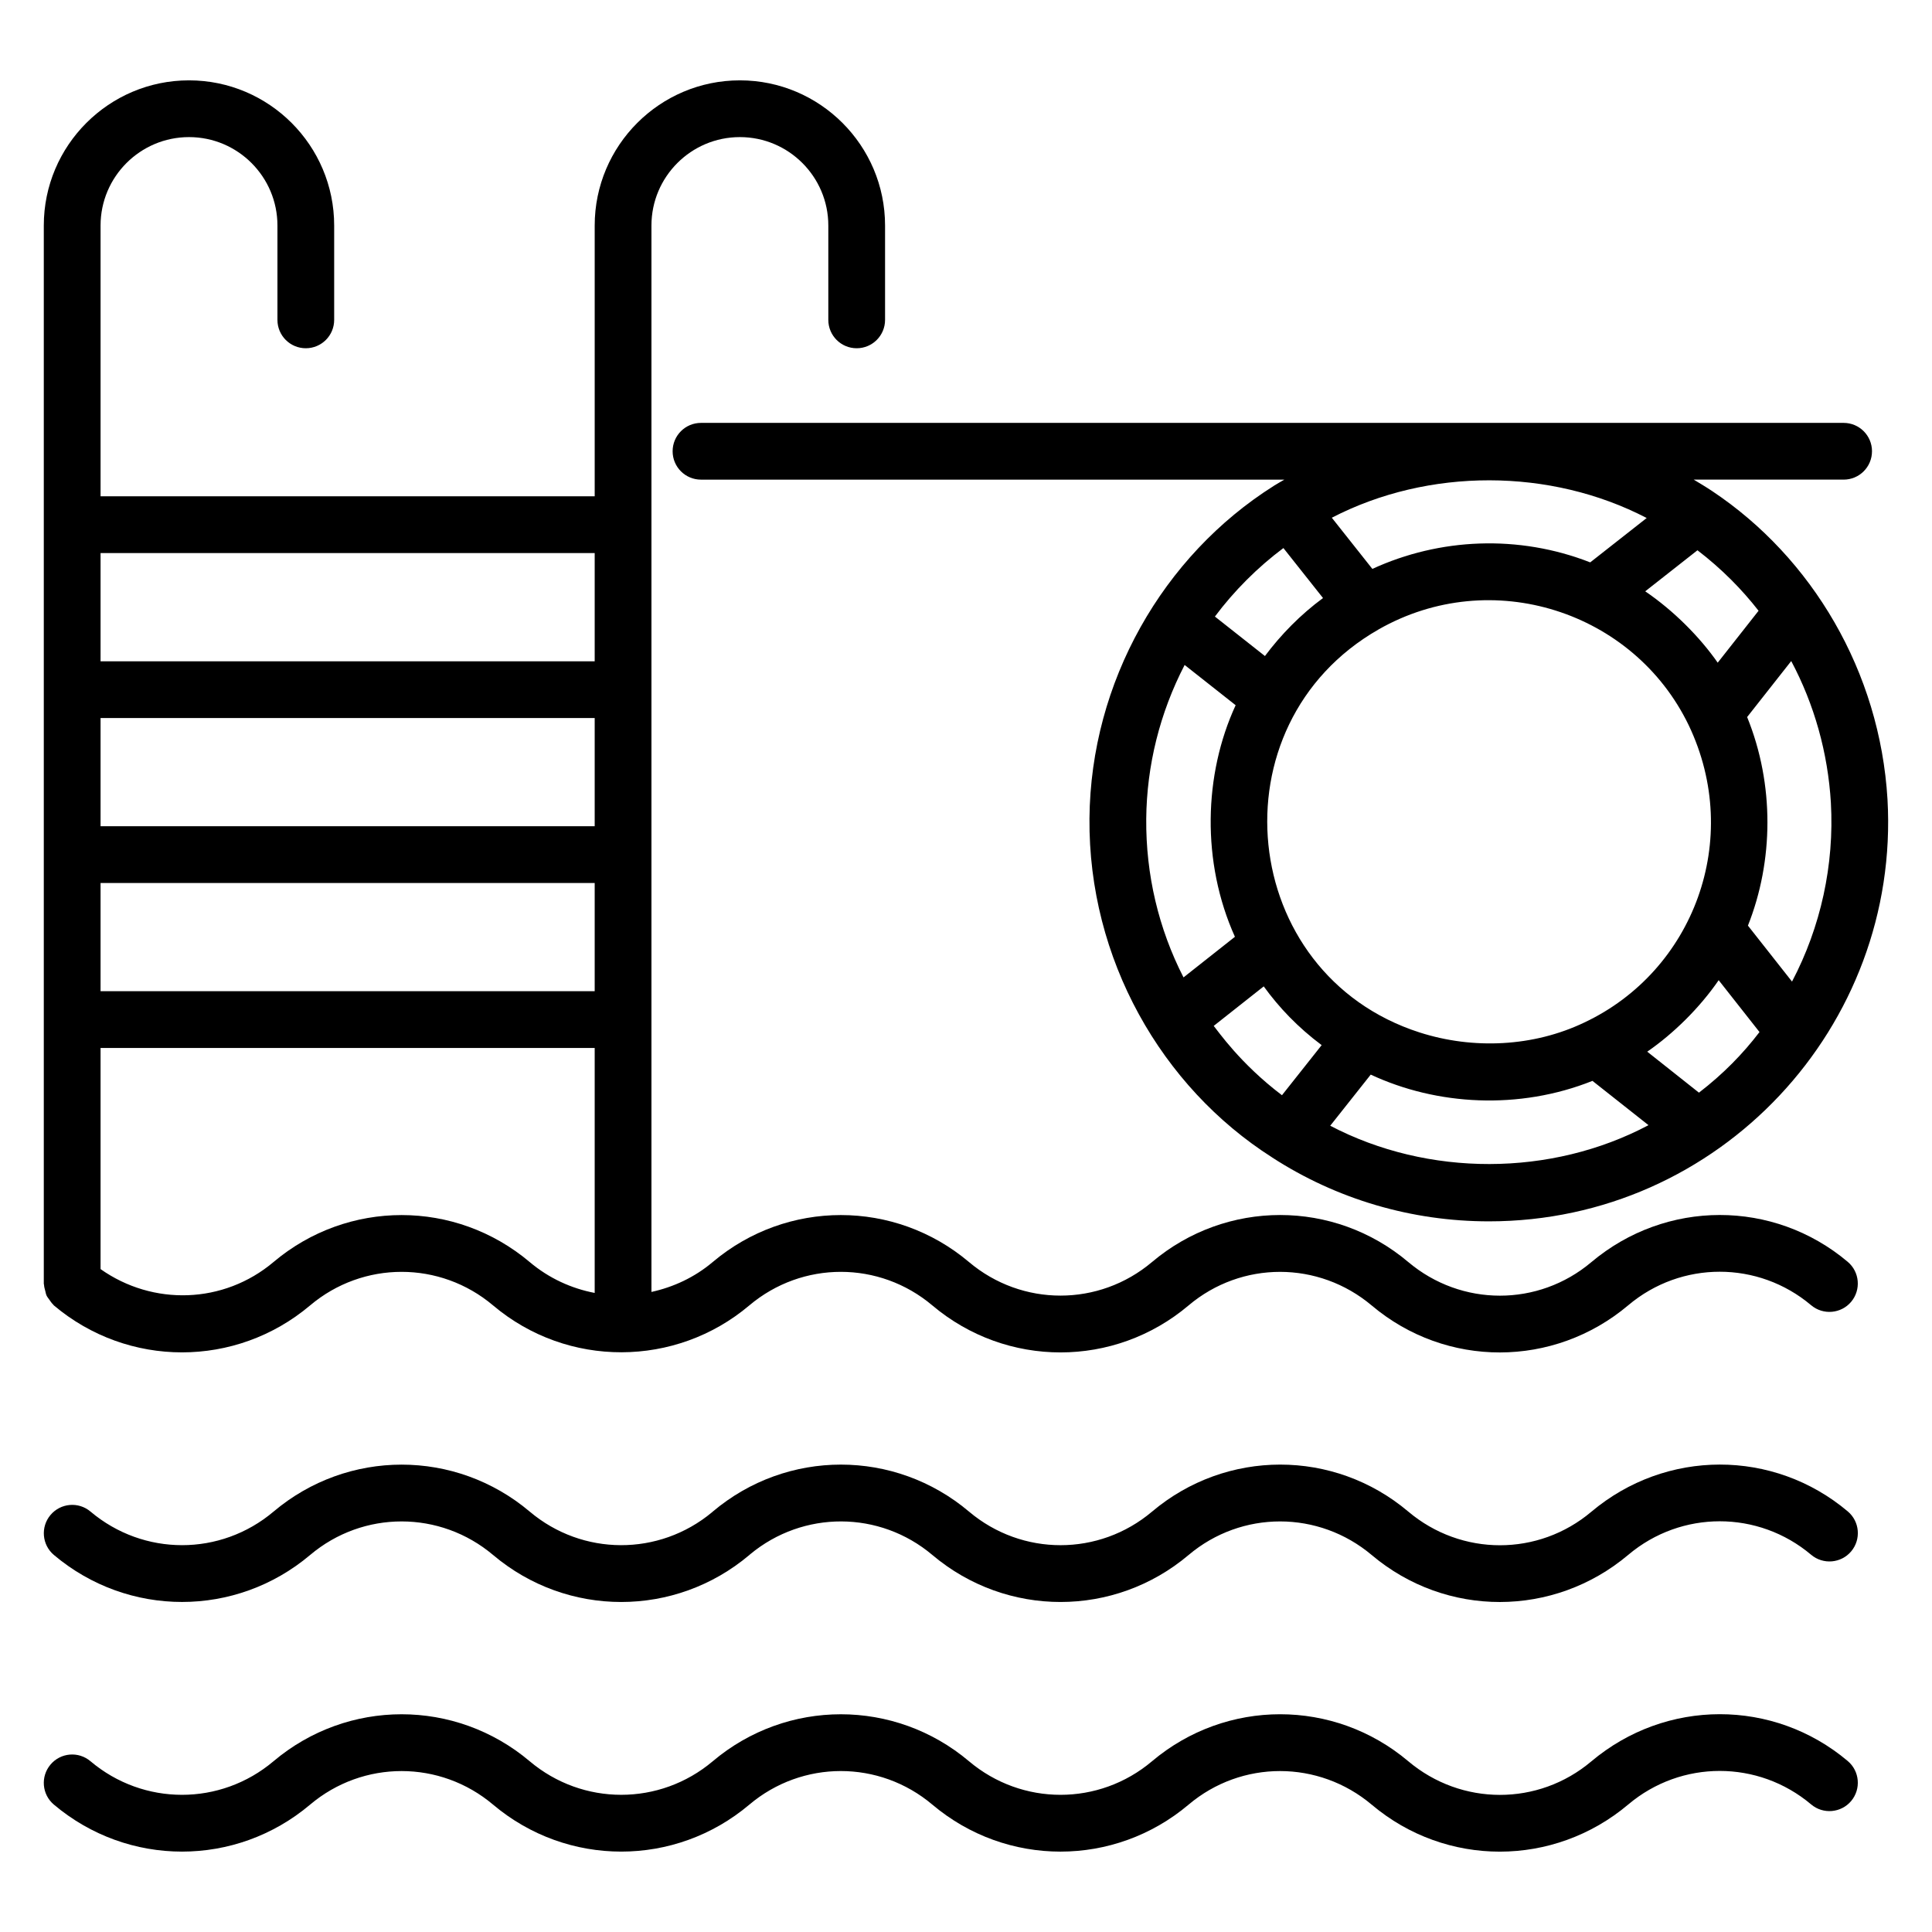
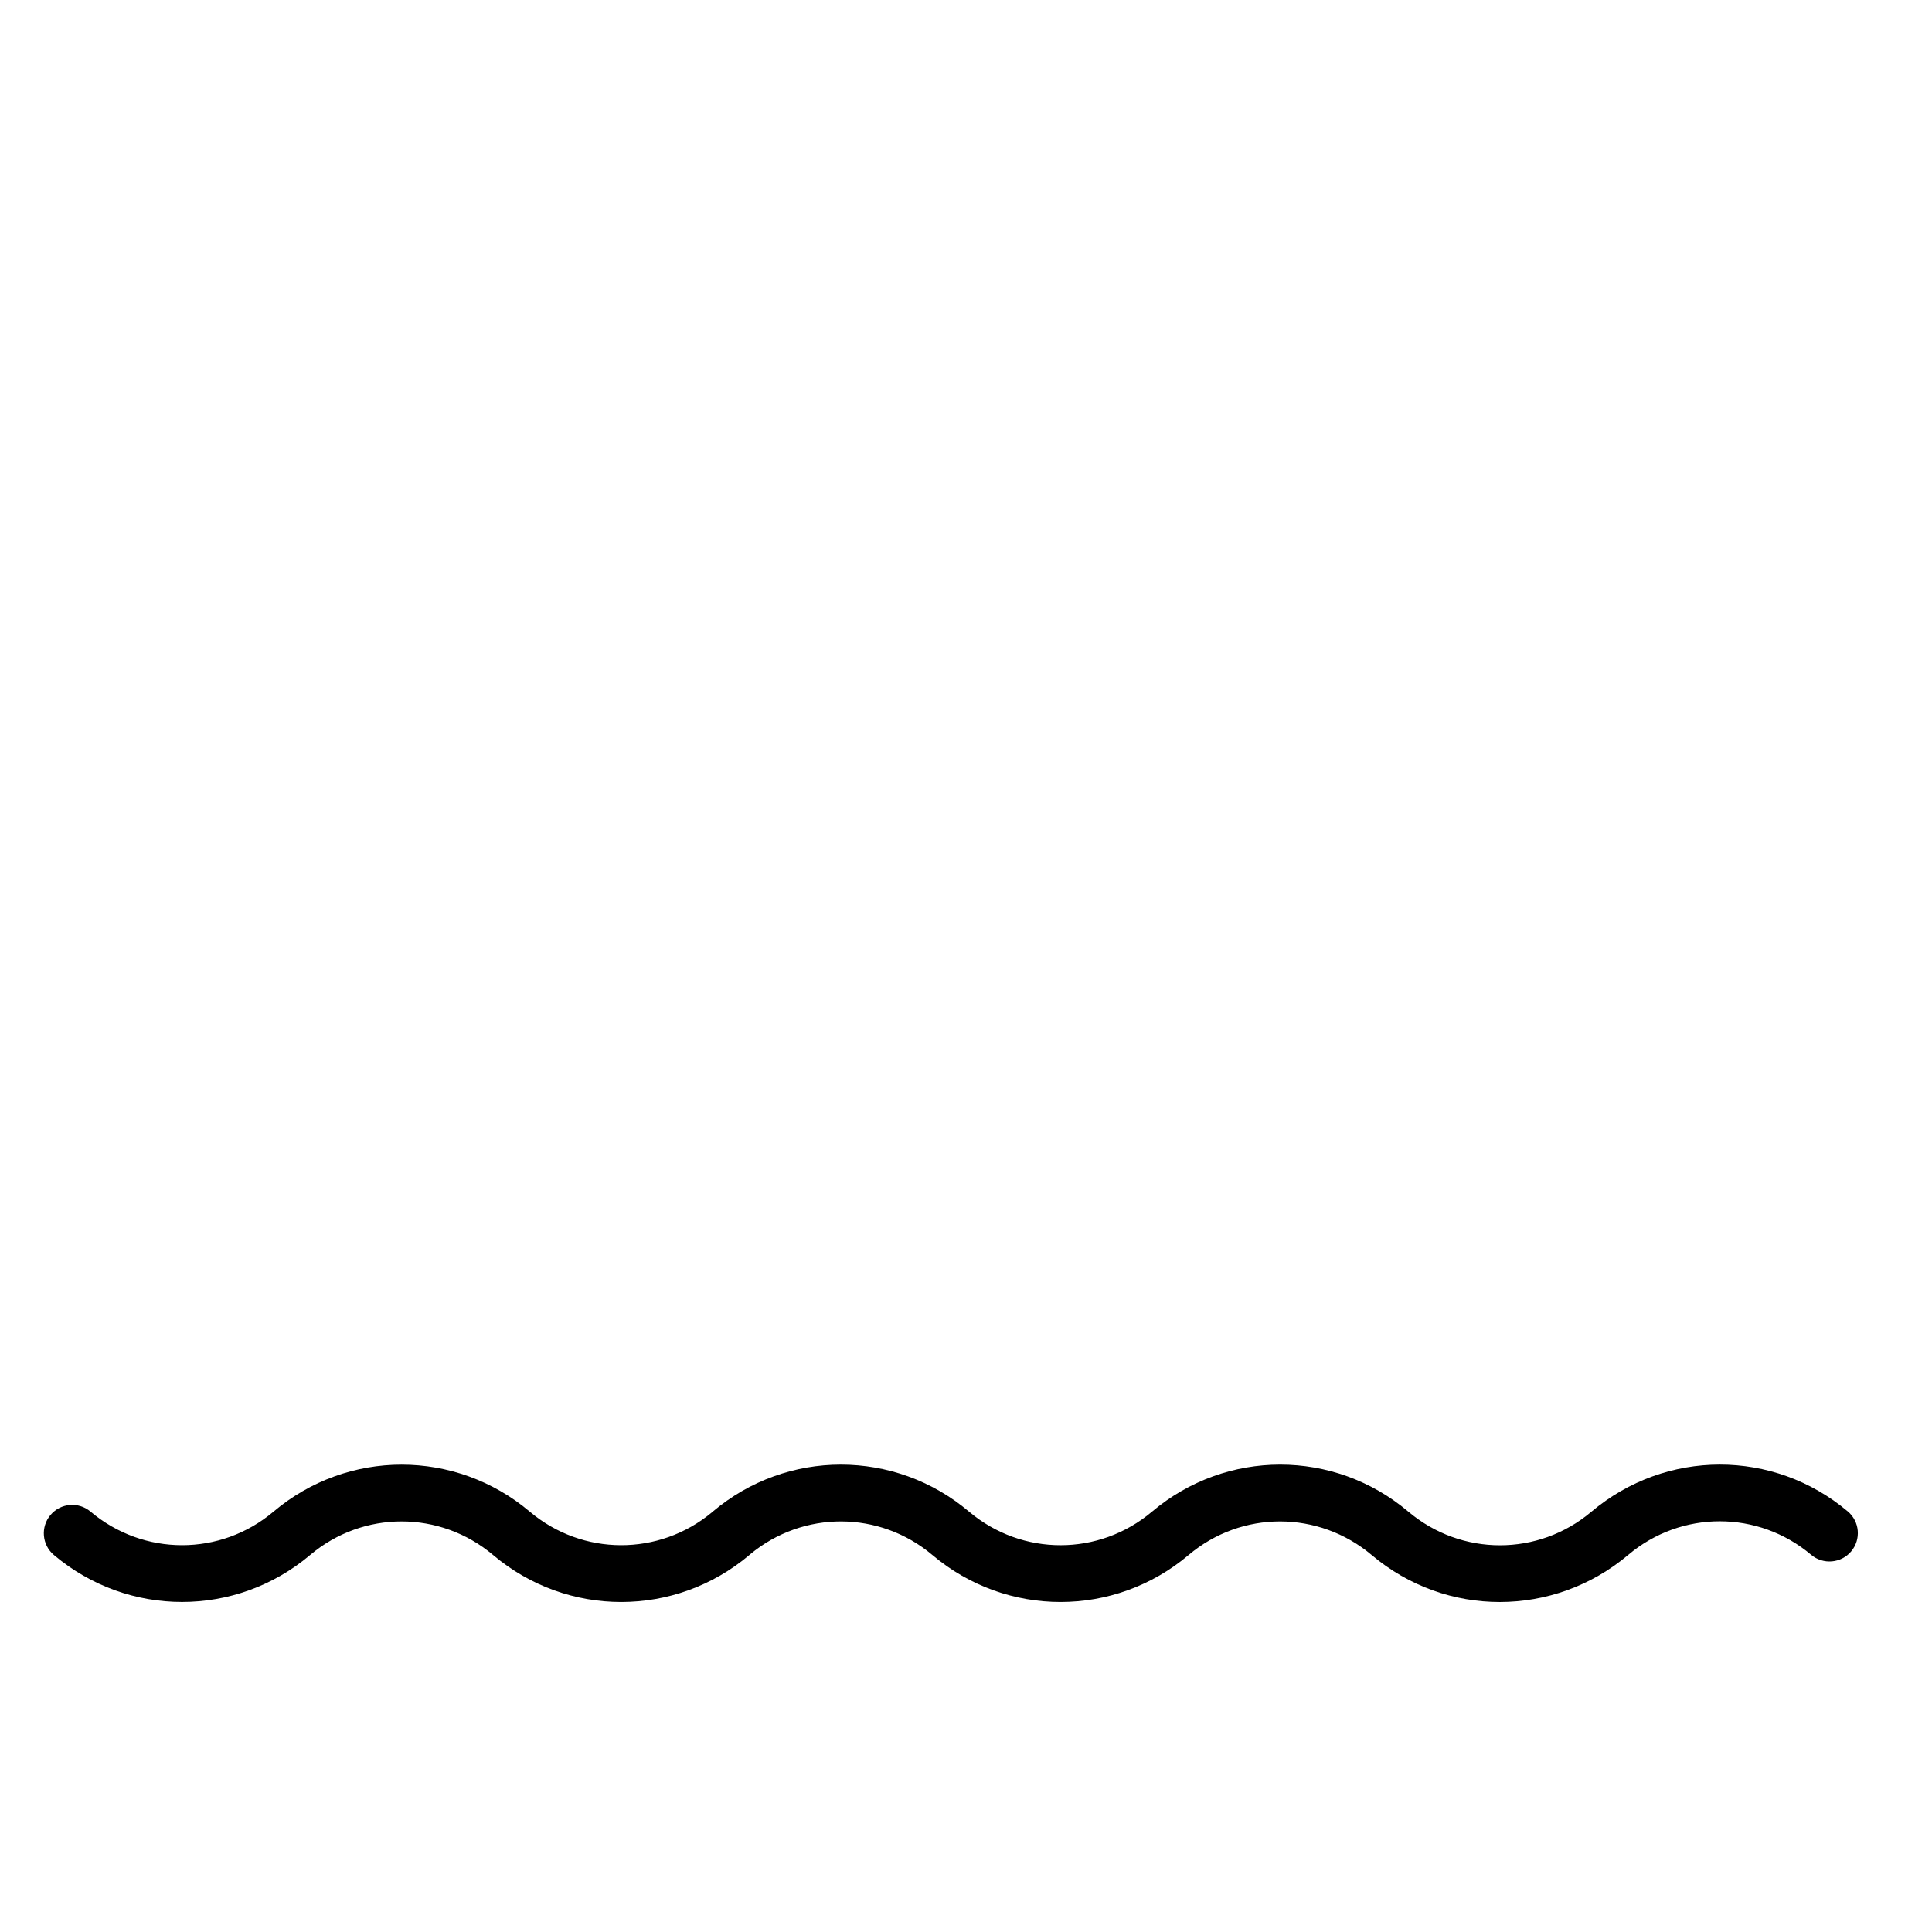
<svg xmlns="http://www.w3.org/2000/svg" fill="#000000" width="800px" height="800px" version="1.1" viewBox="144 144 512 512">
  <g>
-     <path d="m565.71 610.79c-14.031 11.84-34.418 11.844-48.523-0.059-19.672-16.59-48.223-16.582-67.895 0.023-14.039 11.852-34.441 11.867-48.512-0.016-19.664-16.582-48.23-16.594-67.895 0.016-14.055 11.852-34.449 11.852-48.504 0-19.68-16.609-48.23-16.605-67.895-0.008-14.062 11.875-34.469 11.859-48.504 0-3.195-2.703-7.93-2.285-10.598 0.887-2.68 3.172-2.285 7.918 0.891 10.598 19.664 16.609 48.223 16.625 67.902 0.016 14.062-11.875 34.461-11.852 48.508 0.008 19.664 16.582 48.23 16.59 67.895-0.008 14.055-11.867 34.449-11.875 48.52 0.008 19.664 16.594 48.215 16.594 67.895-0.016 14.031-11.852 34.434-11.867 48.555 0.043 19.637 16.562 48.172 16.598 67.969-0.09 14.039-11.836 34.418-11.836 48.457 0 3.172 2.68 7.93 2.262 10.598-0.902 2.672-3.18 2.269-7.922-0.902-10.598-19.652-16.566-48.18-16.566-67.961 0.098z" />
    <path d="m633.68 544.54c-19.652-16.566-48.18-16.566-67.961 0.094-14.031 11.836-34.418 11.852-48.523-0.059-19.672-16.605-48.223-16.582-67.895 0.023-14.039 11.852-34.441 11.867-48.512-0.016-19.66-16.59-48.215-16.602-67.891 0-0.074 0.066-0.148 0.125-0.211 0.191-14.055 11.676-34.316 11.617-48.297-0.176-19.68-16.609-48.23-16.602-67.895-0.008-14.055 11.867-34.441 11.859-48.512-0.008-3.18-2.688-7.922-2.269-10.598 0.902-2.672 3.172-2.277 7.918 0.902 10.598 19.68 16.609 48.23 16.602 67.895 0.008 14.062-11.875 34.461-11.852 48.508 0.008 19.664 16.602 48.223 16.59 67.891 0 0.074-0.066 0.148-0.125 0.211-0.191 14.047-11.668 34.309-11.633 48.312 0.191 19.672 16.602 48.238 16.59 67.895-0.016 14.047-11.859 34.434-11.859 48.555 0.043 19.68 16.59 48.199 16.57 67.969-0.09 14.039-11.84 34.418-11.84 48.457 0 3.172 2.672 7.93 2.262 10.598-0.902 2.676-3.176 2.273-7.918-0.898-10.594z" />
-     <path d="m640.1 263.59c0-4.156-3.363-7.519-7.519-7.519h-302.81c-4.156 0-7.519 3.363-7.519 7.519s3.363 7.519 7.519 7.519h154.6c-0.93 0.551-1.887 1.055-2.781 1.629-0.012 0.008-0.016 0.02-0.027 0.027-29.383 18.535-48.52 51.953-48.844 88.121-0.32 37.227 19.051 71.148 48.418 89.848 0.012 0.008 0.016 0.02 0.027 0.027 17.102 11.066 36.953 16.91 57.402 16.91 61.188 0 109.07-51.723 105.64-111.84-2.016-33.875-20-64.027-46.402-81.648-0.004-0.004-0.008-0.004-0.012-0.008-1.613-1.078-3.277-2.07-4.938-3.07h39.723c4.156 0.004 7.519-3.359 7.519-7.516zm-59.711 17.688-14.965 11.758c-19.008-7.426-39.91-6.469-57.734 1.73l-10.746-13.562c25.625-13.266 57.918-13.199 83.445 0.074zm-71.039 29.523s0.004-0.008 0.008-0.008c29.914-17.023 67.605-4.797 82.172 25.406 0 0.004 0.004 0.008 0.004 0.008 14.422 30.242 1.273 65.125-27.652 78.758-13.469 6.453-29.461 7.211-43.699 2.637-48.203-15.508-54.961-81.586-10.832-106.8zm-25.234-21.559 10.496 13.246c-5.981 4.41-11.141 9.684-15.391 15.367-0.758-0.598-14.105-11.129-13.258-10.461 5.066-6.789 11.328-13.059 18.152-18.152zm-36.352 71.777c0.125-14.203 3.629-28.152 10.176-40.797 0.758 0.598 14.367 11.336 13.52 10.668-8.488 18.371-9.082 41.633-0.191 61.371l-13.625 10.762c-6.613-12.906-10.004-27.266-9.879-42.004zm35.973 73.227c-11.152-8.445-17.016-17.117-18.09-18.371l13.254-10.473c4.078 5.637 9.051 10.852 15.352 15.57zm12.785 8.086 1.379-1.738 9.359-11.812c17.496 8.172 39.309 9.43 58.758 1.66l14.852 11.738c-25.801 13.672-58.387 13.75-84.348 0.152zm97.719-8.766-13.703-10.859c6.996-4.828 13.898-11.629 18.93-18.945l10.82 13.742c-4.441 5.809-9.605 11.098-16.047 16.062zm24.453-114.38c6.117 11.5 9.715 24.297 10.508 37.523 0.934 16.473-2.688 32.965-10.297 47.422l-11.684-14.832c6.793-17.102 7.059-37.371-0.211-55.273zm-24.848-29.359c3.133 2.394 6.129 5.016 8.957 7.84 2.578 2.578 5 5.324 7.238 8.191l-10.828 13.758c-4.746-6.793-11.613-13.734-19.211-18.91 0.848-0.664 14.727-11.57 13.844-10.879z" />
-     <path d="m225.04 236.29c4.156 0 7.519-3.363 7.519-7.519v-25.004c0-21.215-17.258-38.473-38.473-38.473s-38.48 17.258-38.48 38.473v280.43c0 0.109 0.059 0.199 0.062 0.309 0.023 0.539 0.18 1.039 0.316 1.562 0.113 0.438 0.176 0.879 0.363 1.281 0.184 0.398 0.48 0.727 0.734 1.094 0.312 0.445 0.602 0.895 1 1.262 0.078 0.07 0.109 0.176 0.195 0.242 19.652 16.582 48.215 16.605 67.895 0.008 14.055-11.867 34.453-11.867 48.508 0 19.742 16.66 48.418 16.445 67.895-0.008 14.055-11.852 34.449-11.867 48.52 0.016 19.672 16.594 48.238 16.594 67.895-0.016 14.047-11.859 34.434-11.859 48.555 0.043 19.68 16.59 48.199 16.57 67.969-0.09 14.039-11.836 34.418-11.836 48.457 0 3.172 2.672 7.93 2.262 10.598-0.902 2.672-3.18 2.269-7.922-0.902-10.598-19.652-16.566-48.18-16.566-67.961 0.094-14.031 11.836-34.418 11.844-48.523-0.059-19.672-16.598-48.223-16.59-67.895 0.023-14.039 11.852-34.441 11.867-48.512-0.016-19.664-16.582-48.23-16.59-67.895 0.008-4.828 4.078-10.43 6.652-16.242 7.926v-282.61c0-12.926 10.508-23.434 23.434-23.434s23.438 10.508 23.438 23.434v25.004c0 4.156 3.363 7.519 7.519 7.519s7.519-3.363 7.519-7.519v-25.004c0-21.215-17.266-38.473-38.477-38.473-21.215 0-38.473 17.258-38.473 38.473v71.758h-130.95v-71.758c0-12.926 10.516-23.434 23.441-23.434 12.926 0 23.434 10.508 23.434 23.434v25.004c0 4.16 3.363 7.519 7.519 7.519zm76.559 250.35c-6.168-1.18-12.117-3.875-17.219-8.18-19.68-16.609-48.23-16.602-67.895-0.008-13.215 11.145-31.961 11.672-45.836 1.871v-58.605h130.95zm0-79.965h-130.95v-28.676h130.95zm0-43.715h-130.95v-28.676h130.95zm0-72.395v28.684h-130.95v-28.684z" />
  </g>
</svg>